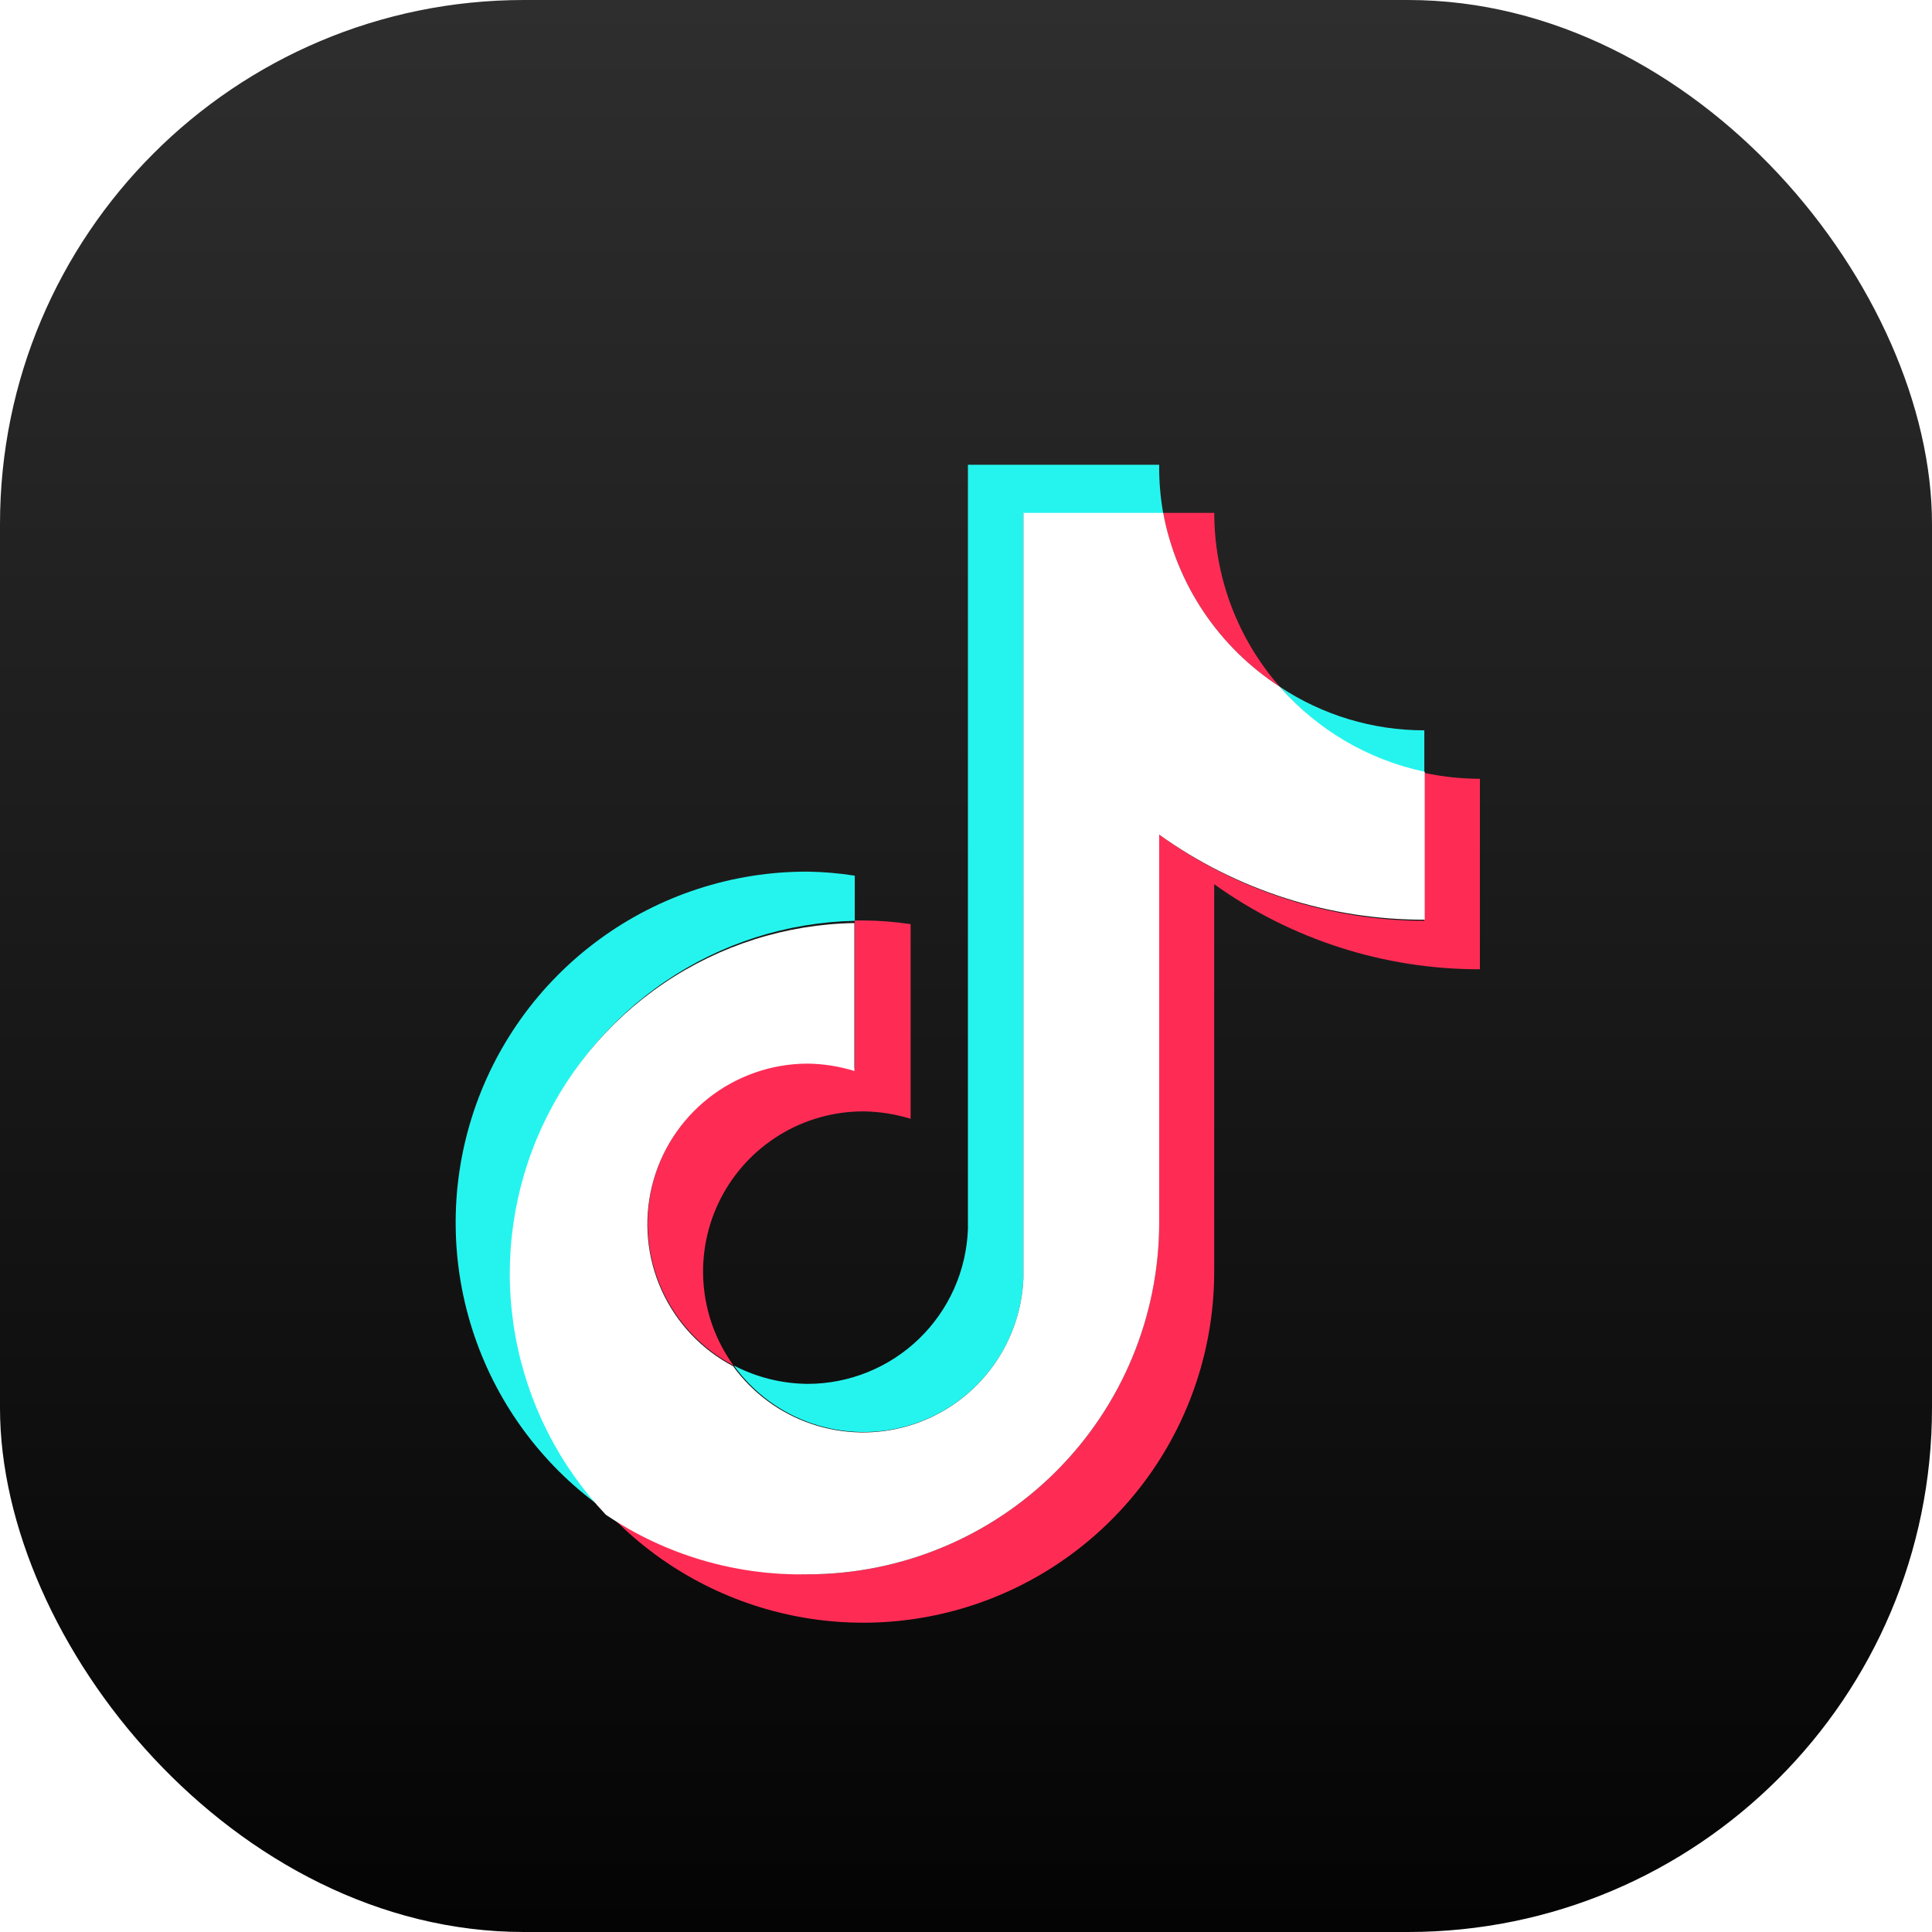
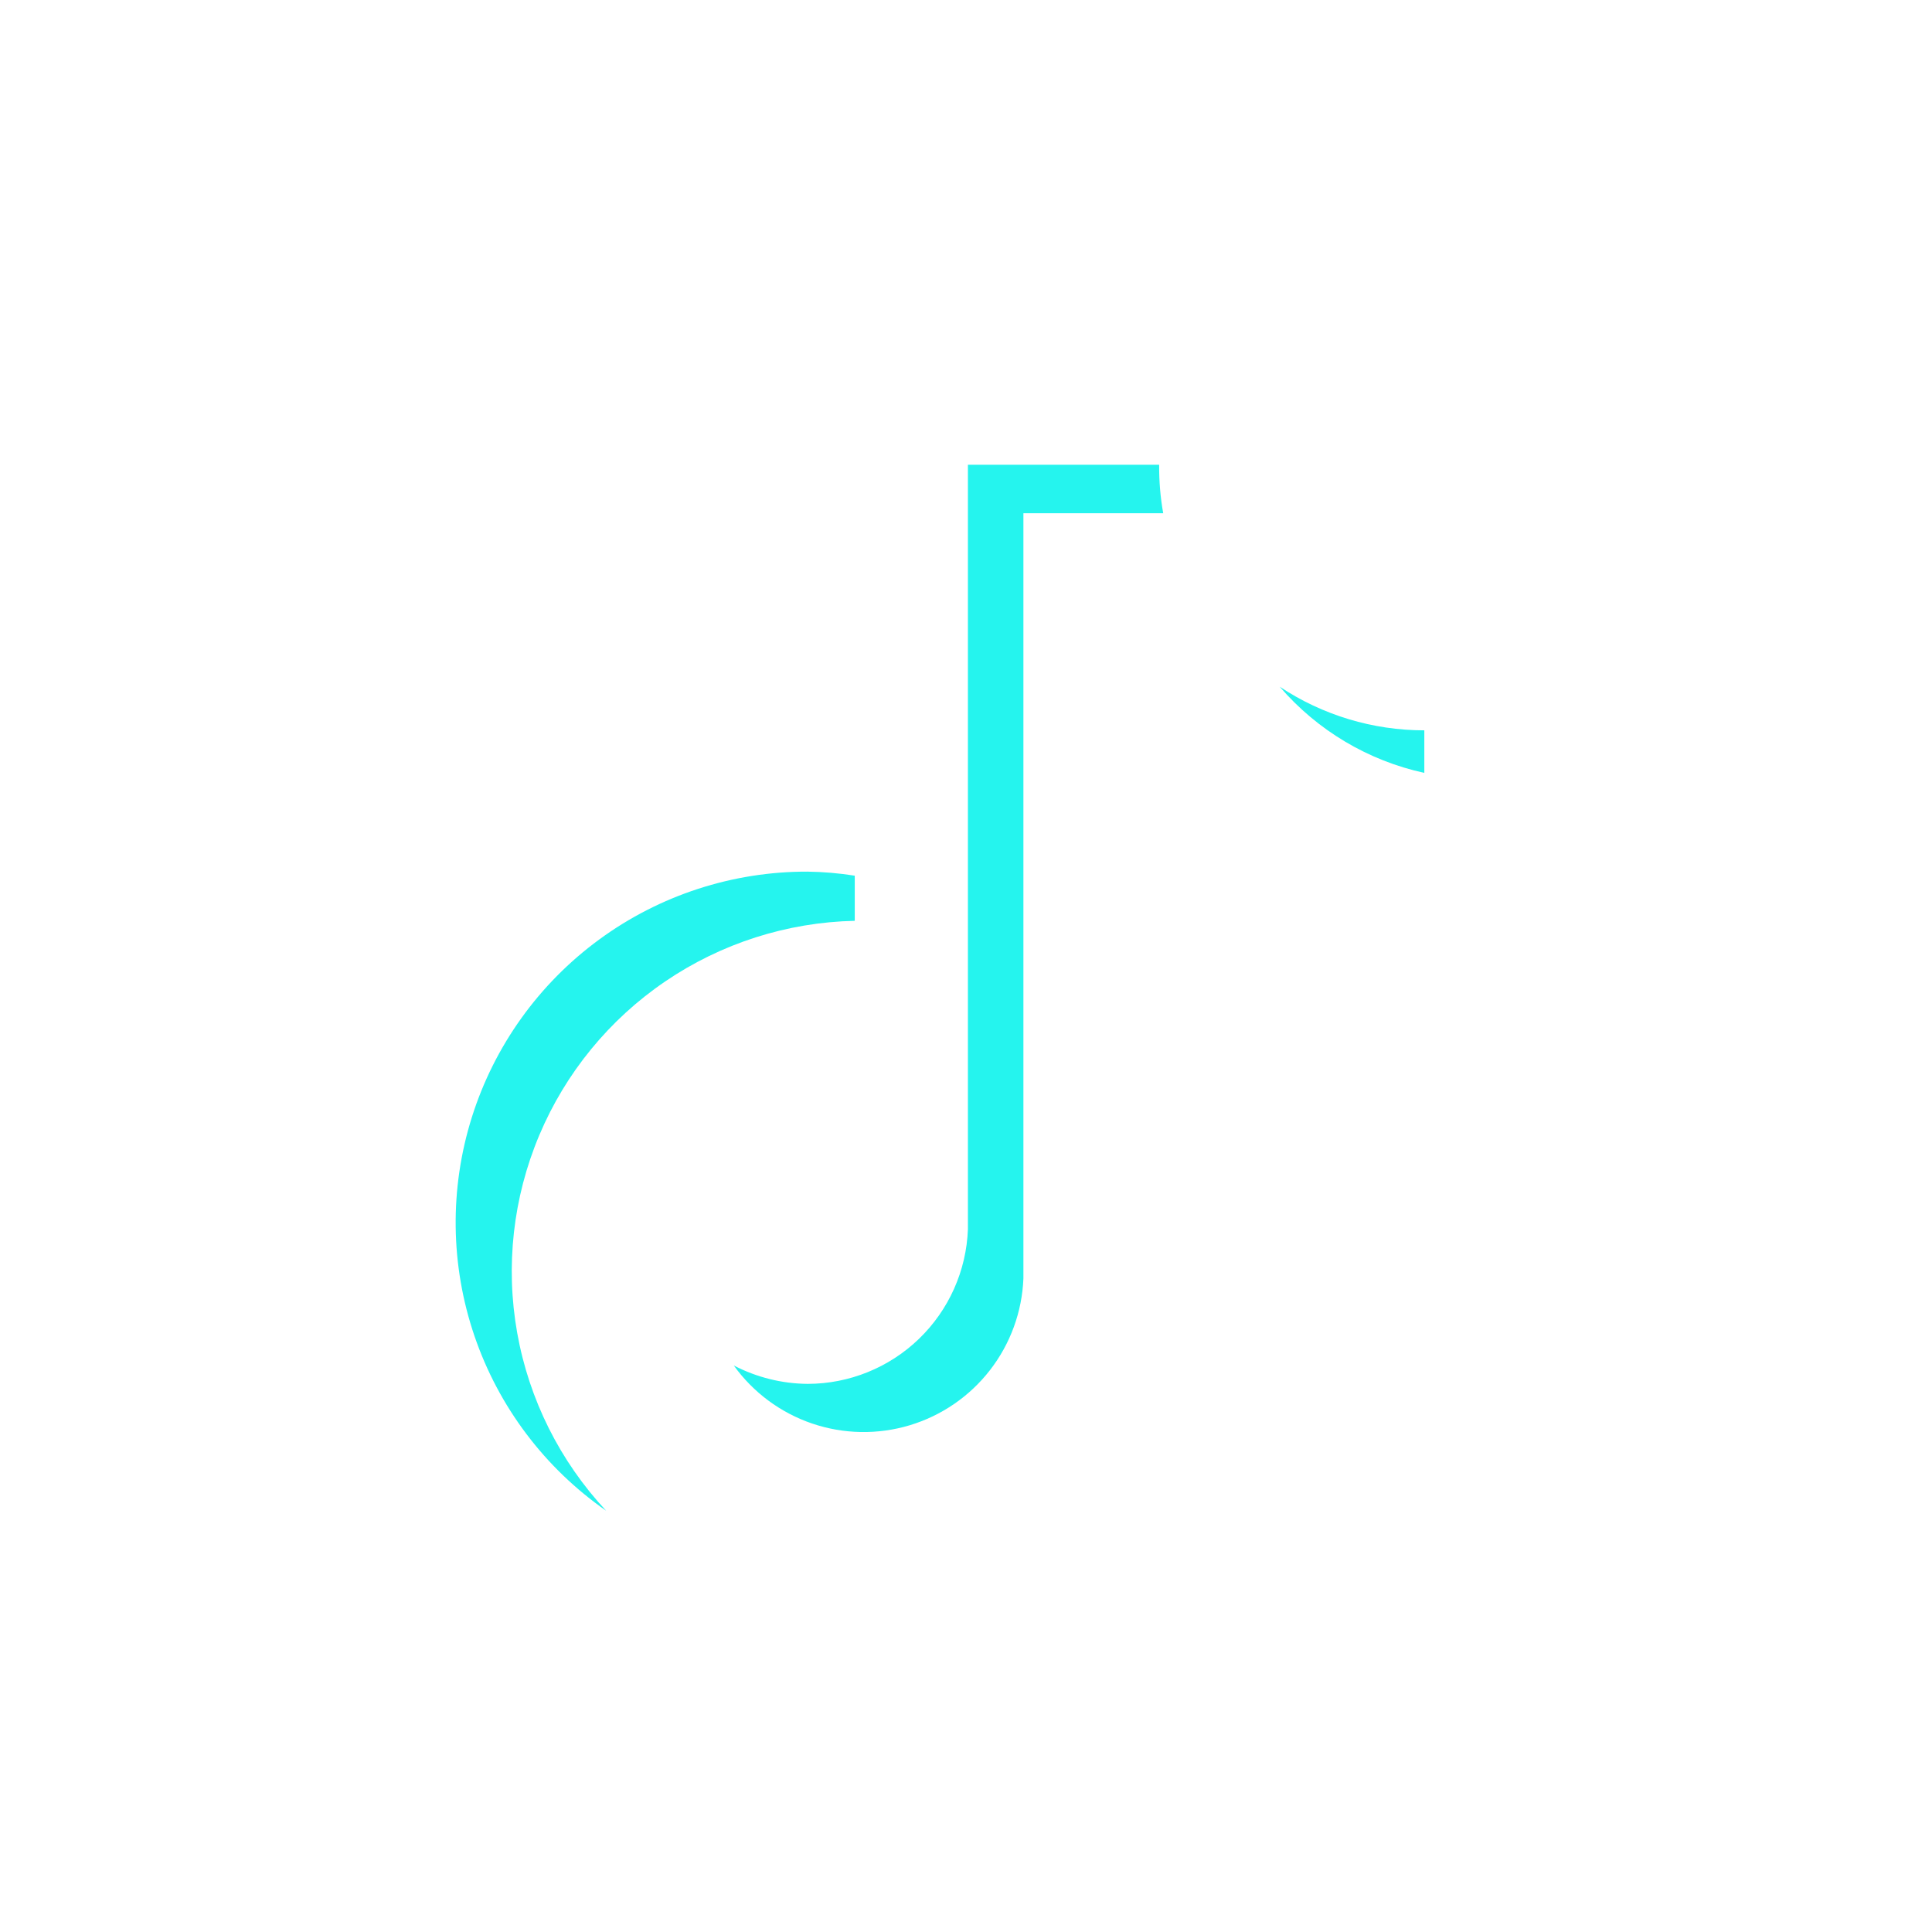
<svg xmlns="http://www.w3.org/2000/svg" width="424" height="424" viewBox="0 0 424 424" fill="none">
-   <rect width="424" height="424" rx="115" fill="url(#paint0_linear_891_12)" />
  <g filter="url(#filter0_d_891_12)">
    <path d="M118.353 232.134C112.584 245.822 110.9 260.887 113.504 275.511C116.108 290.135 122.888 303.693 133.027 314.549C119.554 305.171 109.429 291.735 104.127 276.199C98.826 260.664 98.627 243.841 103.557 228.184C108.488 212.526 118.292 198.854 131.539 189.159C144.786 179.465 160.783 174.256 177.198 174.291C180.678 174.338 184.15 174.635 187.587 175.179V185.083C172.736 185.406 158.297 190.021 146.012 198.37C133.726 206.719 124.12 218.445 118.353 232.134ZM212.421 85V252.776C212.083 261.878 208.235 270.496 201.682 276.822C195.129 283.148 186.38 286.691 177.272 286.707C171.617 286.665 166.053 285.281 161.037 282.67C165.303 288.603 171.314 293.057 178.232 295.41C185.15 297.763 192.631 297.897 199.629 295.795C206.627 293.692 212.795 289.458 217.271 283.682C221.748 277.906 224.309 270.877 224.599 263.575V95.637H255.28C254.655 92.127 254.358 88.566 254.392 85H212.421ZM280.847 133.706C289.093 143.288 300.233 149.926 312.585 152.619V143.28C301.293 143.287 290.251 139.956 280.847 133.706Z" fill="#25F4EE" />
-     <path d="M255.28 95.557H266.483C266.485 109.595 271.59 123.153 280.848 133.706C274.219 129.416 268.534 123.821 264.138 117.262C259.742 110.704 256.728 103.318 255.28 95.557ZM160.963 282.65C157.168 277.402 154.897 271.207 154.401 264.75C153.904 258.292 155.201 251.823 158.149 246.057C161.097 240.29 165.58 235.45 171.105 232.071C176.63 228.691 182.981 226.904 189.457 226.906C192.98 226.949 196.478 227.495 199.846 228.528V185.816C196.407 185.3 192.935 185.028 189.457 185.002H187.587V217.487C184.2 216.584 180.702 216.174 177.198 216.269C169.341 216.308 161.722 218.973 155.554 223.841C149.385 228.708 145.021 235.498 143.155 243.13C141.288 250.763 142.027 258.801 145.254 265.965C148.481 273.129 154.01 279.009 160.963 282.67V282.65ZM312.585 152.619V185.083C291.683 185.042 271.324 178.426 254.392 166.17V251.478C254.347 271.922 246.195 291.513 231.723 305.953C217.251 320.393 197.642 328.503 177.198 328.503C161.385 328.534 145.952 323.659 133.027 314.549C143.564 325.879 157.268 333.773 172.355 337.204C187.441 340.636 203.212 339.444 217.612 333.785C232.012 328.126 244.374 318.262 253.089 305.477C261.803 292.693 266.466 277.581 266.469 262.108V177.05C283.47 189.231 303.869 195.76 324.783 195.714V153.918C320.683 153.904 316.596 153.469 312.585 152.619Z" fill="#FE2C55" />
-     <path d="M312.672 152.37V184.841C291.769 184.888 271.382 178.356 254.399 166.17V251.478C254.354 271.923 246.201 291.515 231.727 305.955C217.254 320.396 197.643 328.505 177.198 328.503C161.457 328.808 146.007 324.242 132.96 315.43C122.694 304.591 115.802 291 113.125 276.313C110.448 261.626 112.101 246.477 117.883 232.713C123.665 218.949 133.325 207.164 145.687 198.794C158.049 190.424 172.579 185.831 187.506 185.574V218.045C184.141 216.999 180.641 216.453 177.118 216.423C169.262 216.466 161.647 219.132 155.481 223.999C149.315 228.866 144.952 235.654 143.086 243.284C141.221 250.915 141.958 258.95 145.183 266.113C148.407 273.276 153.933 279.156 160.882 282.818C165.179 288.742 171.214 293.181 178.149 295.518C185.085 297.855 192.575 297.974 199.581 295.859C206.587 293.744 212.761 289.499 217.244 283.715C221.727 277.931 224.298 270.894 224.599 263.582V95.557H255.28C256.728 103.318 259.742 110.704 264.138 117.262C268.533 123.821 274.219 129.416 280.847 133.706C289.15 143.215 300.32 149.765 312.672 152.37Z" fill="white" />
  </g>
  <defs>
    <filter id="filter0_d_891_12" x="80" y="82" width="264.783" height="294.122" filterUnits="userSpaceOnUse" color-interpolation-filters="sRGB">
      <feFlood flood-opacity="0" result="BackgroundImageFix" />
      <feColorMatrix in="SourceAlpha" type="matrix" values="0 0 0 0 0 0 0 0 0 0 0 0 0 0 0 0 0 0 127 0" result="hardAlpha" />
      <feOffset dy="17" />
      <feGaussianBlur stdDeviation="10" />
      <feComposite in2="hardAlpha" operator="out" />
      <feColorMatrix type="matrix" values="0 0 0 0 0 0 0 0 0 0 0 0 0 0 0 0 0 0 1 0" />
      <feBlend mode="normal" in2="BackgroundImageFix" result="effect1_dropShadow_891_12" />
      <feBlend mode="normal" in="SourceGraphic" in2="effect1_dropShadow_891_12" result="shape" />
    </filter>
    <linearGradient id="paint0_linear_891_12" x1="212" y1="0" x2="212" y2="424" gradientUnits="userSpaceOnUse">
      <stop stop-color="#2E2E2E" />
      <stop offset="1" stop-color="#040404" />
    </linearGradient>
  </defs>
</svg>